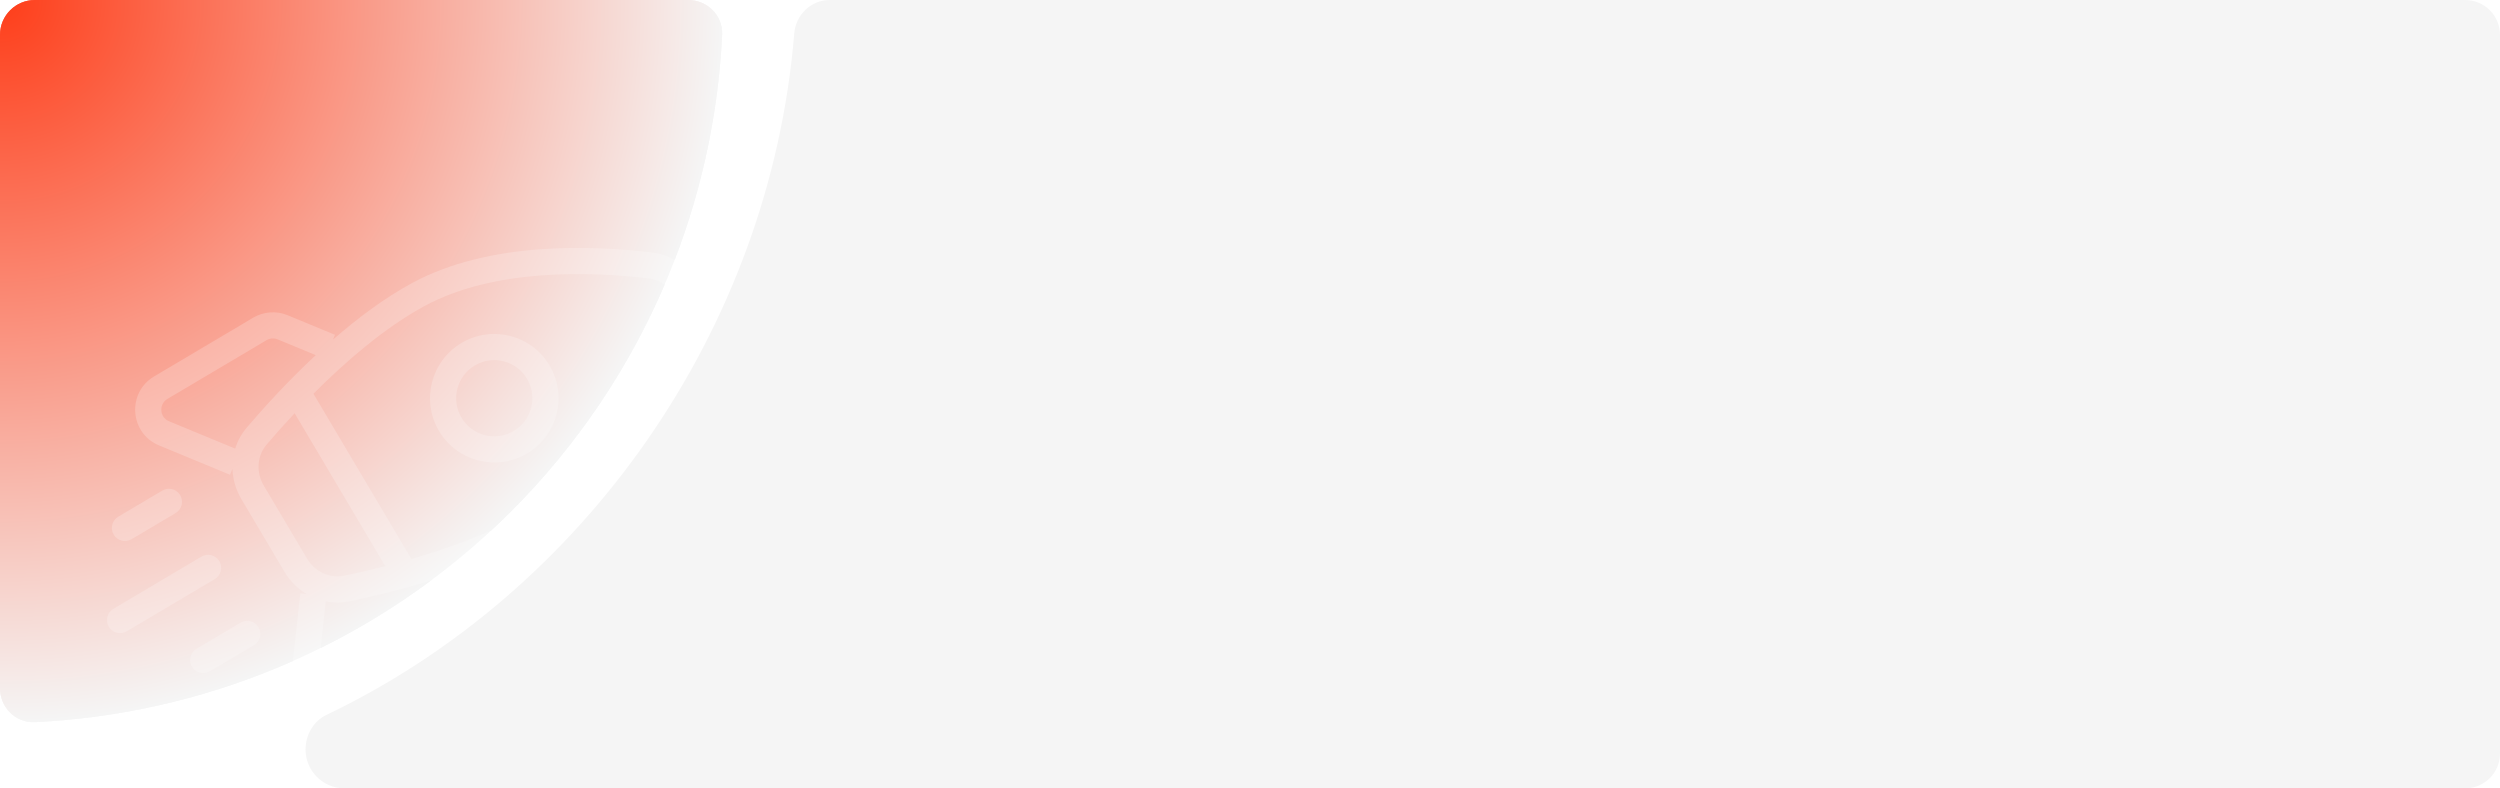
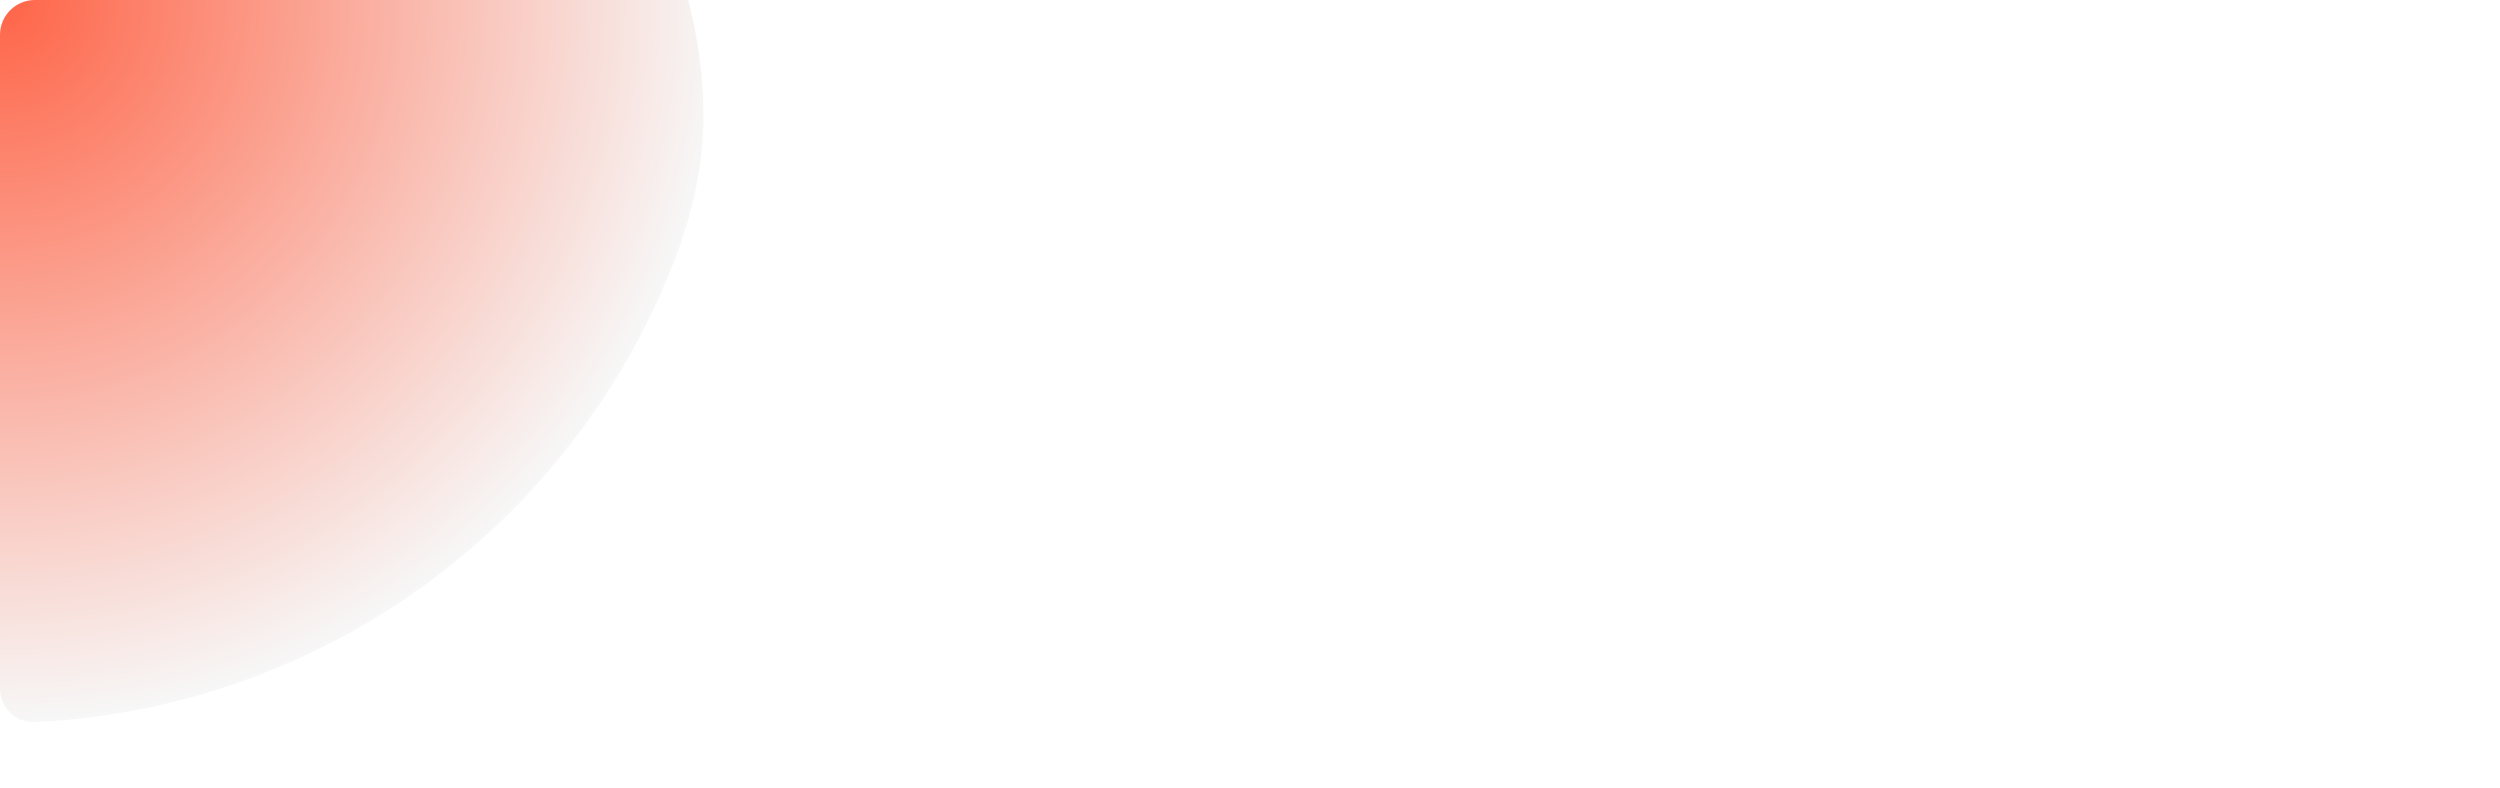
<svg xmlns="http://www.w3.org/2000/svg" width="574" height="181" viewBox="0 0 574 181" fill="none">
  <rect width="574" height="181" fill="white" />
-   <path opacity="0.8" d="M158 0.001C162.418 0.001 166.02 3.585 165.807 7.998C164.888 27.066 160.685 45.853 153.364 63.527C145.022 83.667 132.794 101.967 117.38 117.381C101.965 132.796 83.665 145.023 63.526 153.365C45.852 160.686 27.065 164.889 7.997 165.809C3.584 166.021 -1.93129e-07 162.42 0 158.001L6.55671e-06 8.001C6.74984e-06 3.583 3.582 0.001 8 0.001H158Z" fill="url(#paint0_radial_553_269)" />
-   <path fill-rule="evenodd" clip-rule="evenodd" d="M7.997 165.809C3.584 166.021 0 162.42 0 158.001L6.55671e-06 8.001C6.74984e-06 3.583 3.582 0.001 8 0.001H158C162.418 0.001 166.02 3.585 165.807 7.998C164.954 25.686 161.276 43.132 154.904 59.672C153.411 58.807 151.699 58.218 149.819 57.991C135.974 56.319 112.319 55.37 94.546 65.023C88.234 68.451 82.058 73.09 76.451 77.975L76.907 76.872L66.048 72.38C63.467 71.313 60.533 71.523 58.13 72.947L35.386 86.43C29.094 90.16 29.761 99.472 36.519 102.267L52.808 109.004L53.371 107.643C53.453 110.038 54.139 112.425 55.407 114.566L65.318 131.284C66.587 133.424 68.352 135.172 70.415 136.392L68.95 136.233L67.26 151.765C66.023 152.313 64.778 152.847 63.526 153.365C45.852 160.686 27.065 164.889 7.997 165.809ZM98.982 133.263C91.016 139.179 82.529 144.375 73.62 148.783L74.785 138.075C76.56 138.432 78.428 138.443 80.306 138.051C85.104 137.051 91.76 135.49 98.982 133.263ZM152.601 65.338C144.284 84.764 132.331 102.43 117.38 117.381C115.883 118.878 114.36 120.344 112.81 121.78C106.754 124.46 100.368 126.634 94.463 128.353L71.966 90.403C79.222 83.123 88.237 75.277 97.409 70.295C113.409 61.606 135.398 62.292 149.099 63.948C150.455 64.112 151.642 64.608 152.601 65.338ZM63.755 77.925L72.497 81.54C65.906 87.682 60.353 93.842 56.663 98.169C55.419 99.628 54.532 101.273 53.993 103.001L38.812 96.723C36.623 95.817 36.407 92.8 38.445 91.592L61.189 78.109C61.968 77.647 62.919 77.579 63.755 77.925ZM67.645 94.88L88.462 129.995C84.948 130.898 81.749 131.621 79.082 132.177C75.734 132.875 72.305 131.304 70.479 128.224L60.569 111.506C58.743 108.426 59.01 104.664 61.229 102.062C62.997 99.988 65.166 97.529 67.645 94.88ZM126.176 83.91C122.021 76.902 112.972 74.588 105.964 78.743C98.956 82.897 96.643 91.946 100.797 98.954C104.952 105.962 114.001 108.276 121.009 104.121C128.017 99.967 130.33 90.918 126.176 83.91ZM109.024 83.904C113.181 81.439 118.55 82.812 121.014 86.969C123.479 91.127 122.107 96.495 117.949 98.96C113.792 101.425 108.423 100.052 105.959 95.895C103.494 91.737 104.866 86.369 109.024 83.904ZM40.322 117.801C41.747 116.956 42.218 115.116 41.373 113.691C40.528 112.266 38.687 111.795 37.262 112.64L27.154 118.633C25.728 119.478 25.258 121.318 26.103 122.743C26.948 124.168 28.788 124.639 30.213 123.794L40.322 117.801ZM49.311 132.964C50.736 132.119 51.206 130.279 50.361 128.854C49.517 127.429 47.676 126.958 46.251 127.803L26.034 139.788C24.609 140.633 24.138 142.473 24.983 143.899C25.828 145.324 27.668 145.794 29.093 144.949L49.311 132.964ZM58.3 148.127C59.725 147.282 60.195 145.442 59.35 144.017C58.505 142.591 56.665 142.121 55.24 142.966L45.131 148.958C43.706 149.803 43.236 151.644 44.08 153.069C44.925 154.494 46.766 154.965 48.191 154.12L58.3 148.127Z" fill="url(#paint1_radial_553_269)" />
-   <path d="M74.924 164.152C72.06 165.519 70.152 168.648 70.152 172.076C70.152 176.978 74.104 180.956 78.995 181V180.998L566 181C570.418 181 574 177.418 574 173V8C574 3.582 570.418 -3.05176e-05 566 -3.05176e-05H190.508C186.219 -3.05176e-05 182.711 3.391 182.36 7.666C176.753 76.007 133.853 136.009 74.924 164.152Z" fill="#F5F5F5" />
+   <path opacity="0.8" d="M158 0.001C164.888 27.066 160.685 45.853 153.364 63.527C145.022 83.667 132.794 101.967 117.38 117.381C101.965 132.796 83.665 145.023 63.526 153.365C45.852 160.686 27.065 164.889 7.997 165.809C3.584 166.021 -1.93129e-07 162.42 0 158.001L6.55671e-06 8.001C6.74984e-06 3.583 3.582 0.001 8 0.001H158Z" fill="url(#paint0_radial_553_269)" />
  <defs>
    <radialGradient id="paint0_radial_553_269" cx="0" cy="0" r="1" gradientUnits="userSpaceOnUse" gradientTransform="translate(0 0.001) scale(166 166)">
      <stop stop-color="#FE3E1A" />
      <stop offset="1" stop-color="#F5F5F5" />
    </radialGradient>
    <radialGradient id="paint1_radial_553_269" cx="0" cy="0" r="1" gradientUnits="userSpaceOnUse" gradientTransform="translate(-1.97887e-05 0.001) rotate(90) scale(166 166)">
      <stop stop-color="#FE3E1A" />
      <stop offset="1" stop-color="#F5F5F5" />
    </radialGradient>
  </defs>
</svg>